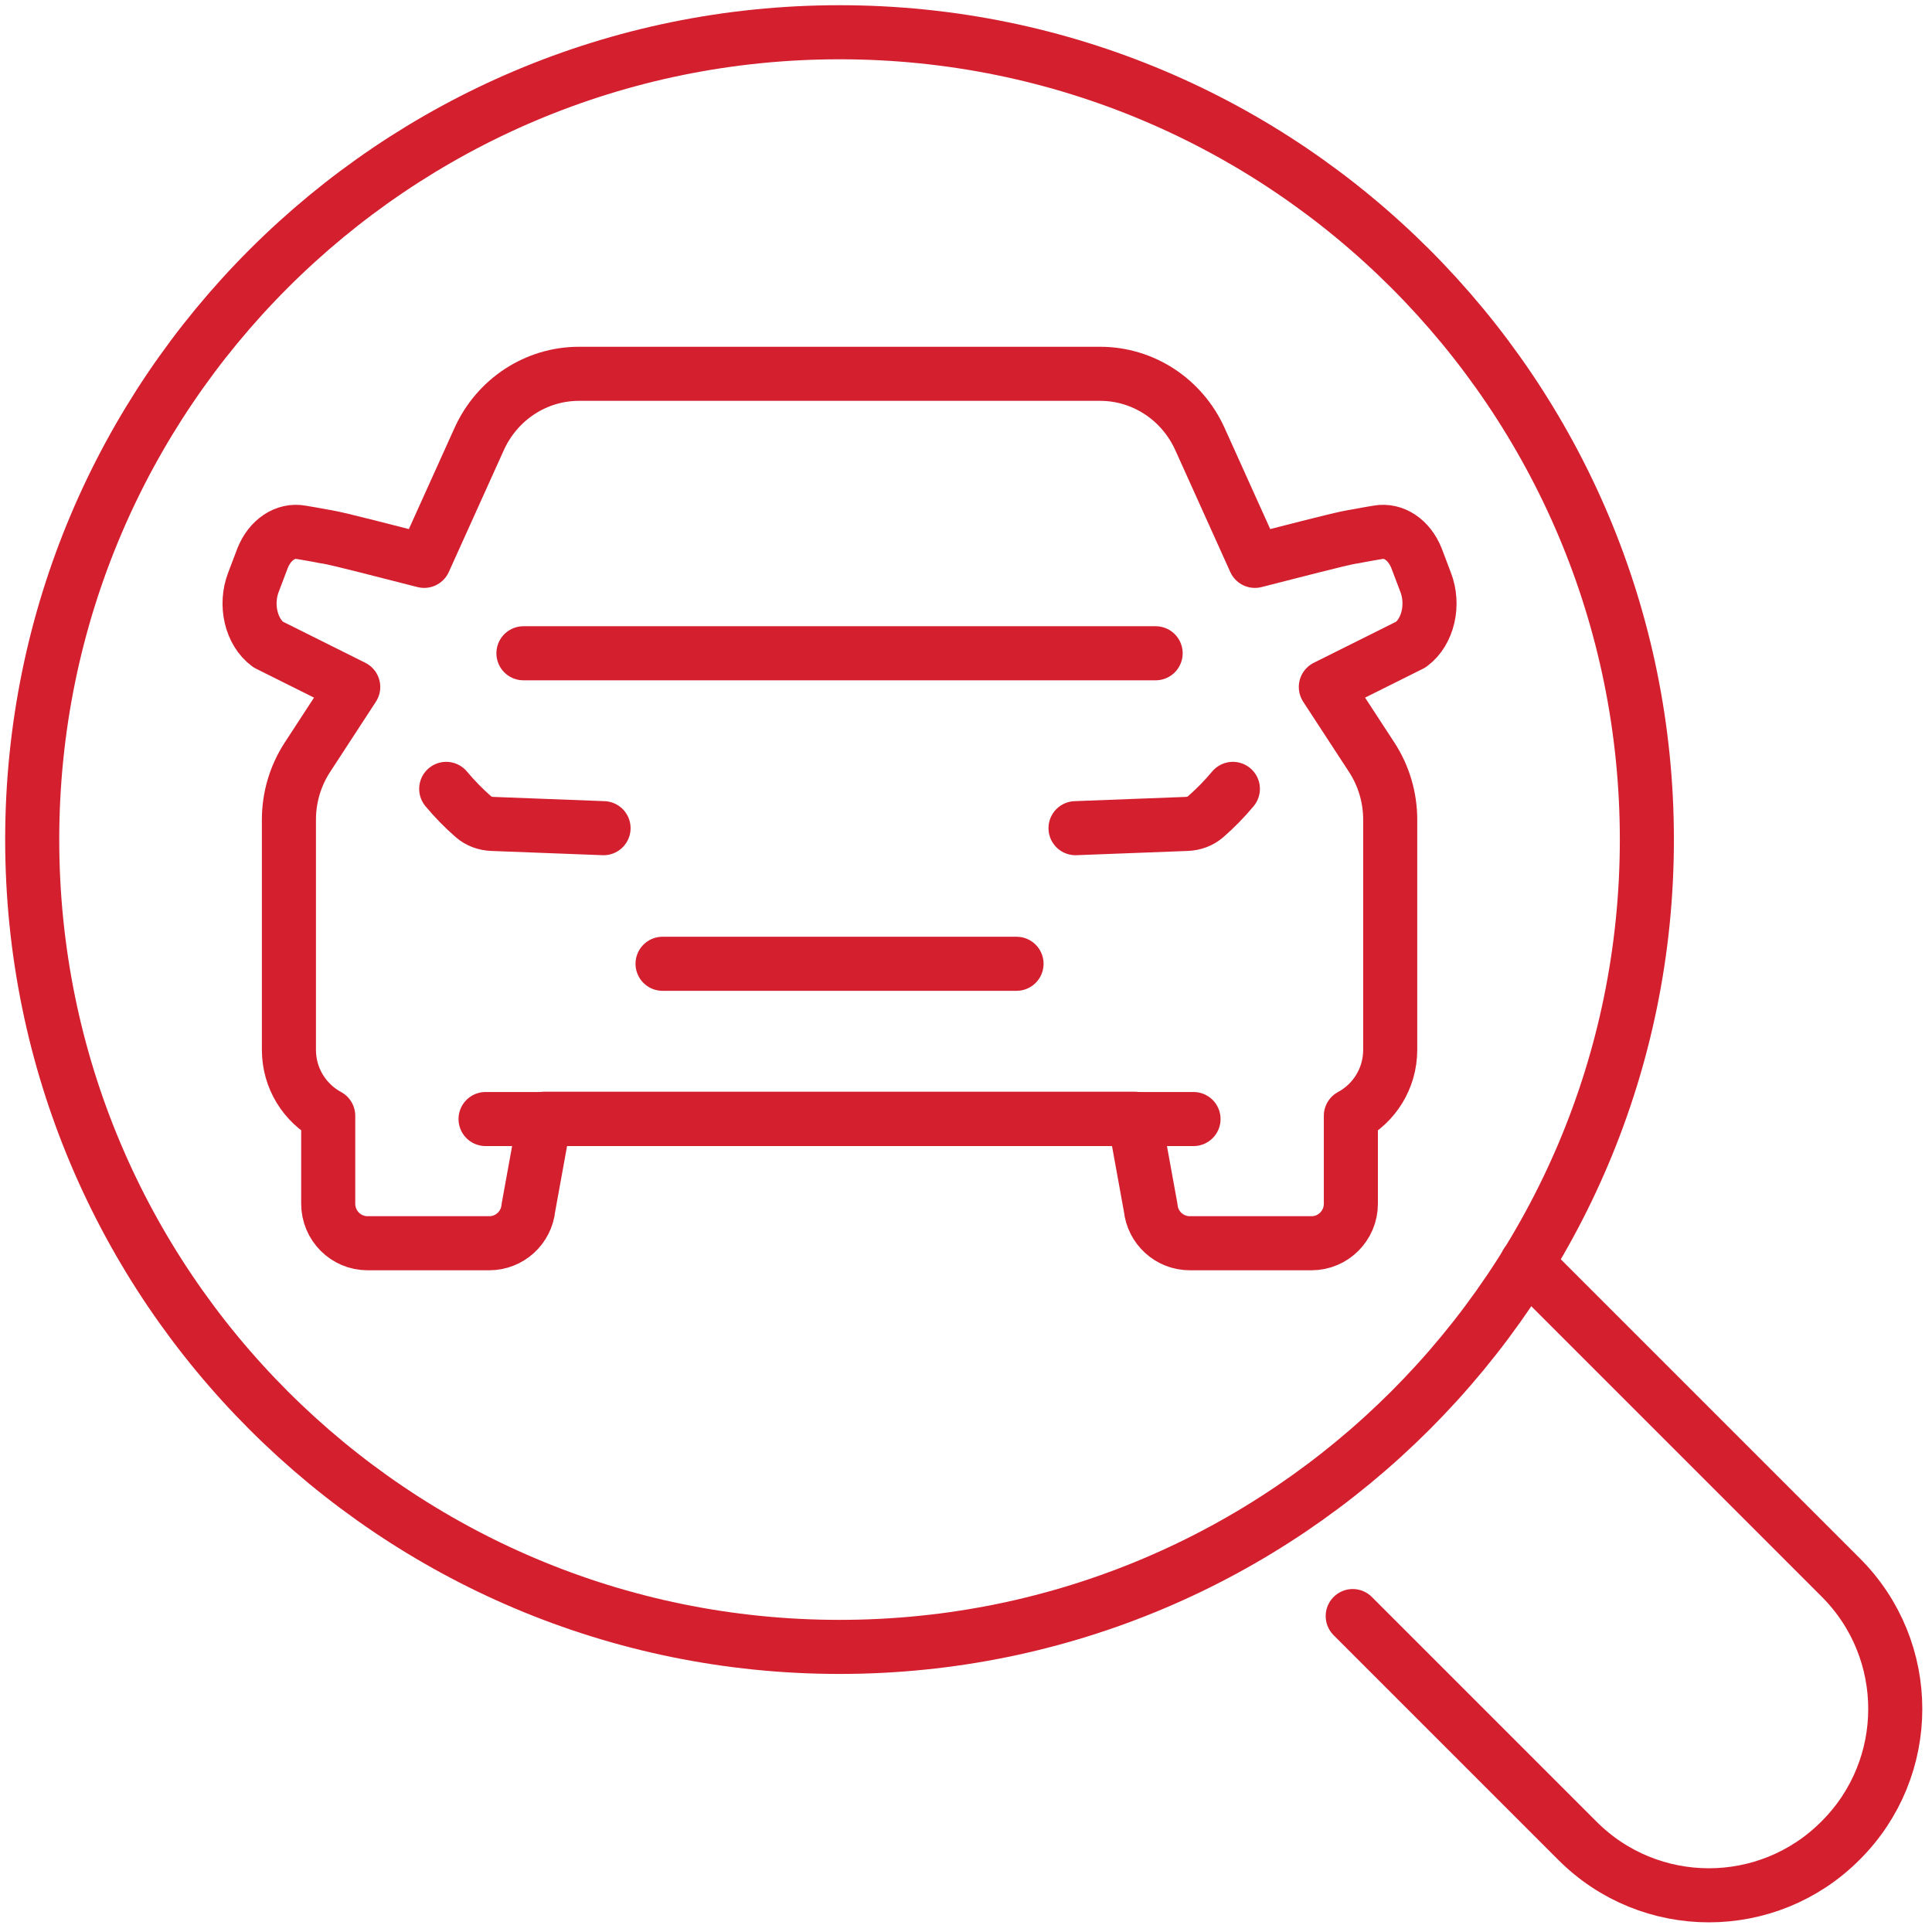
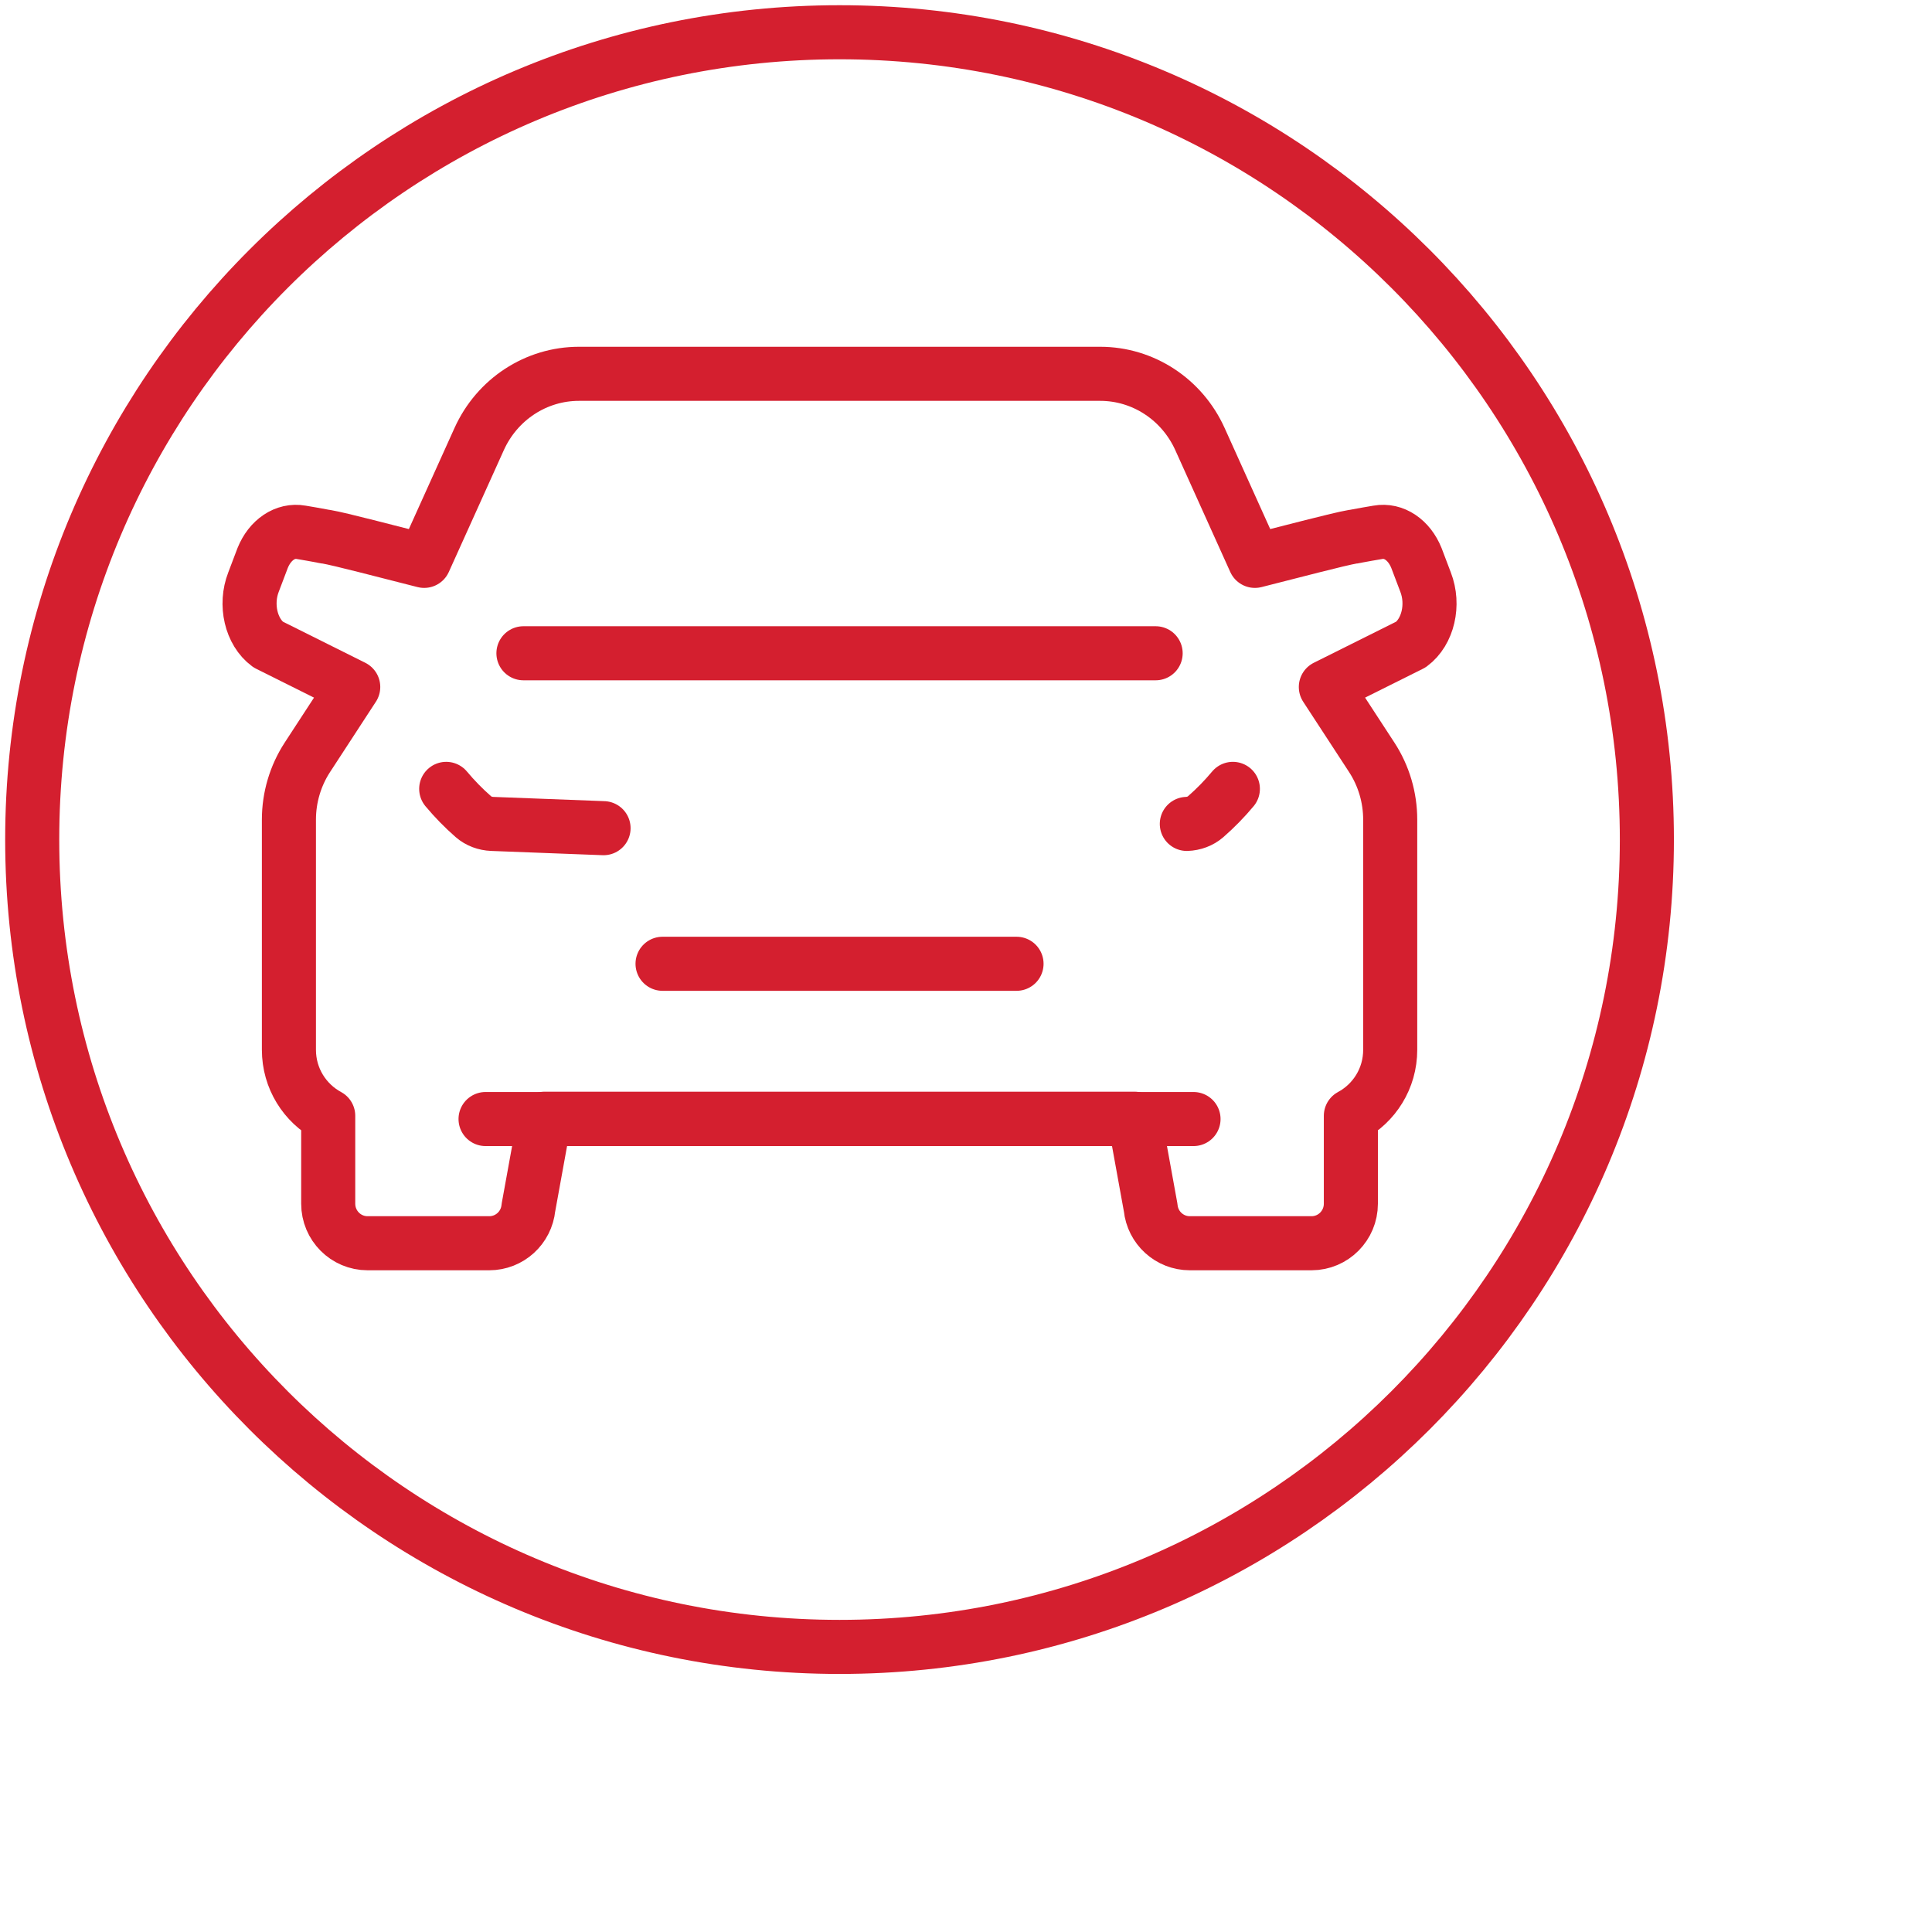
<svg xmlns="http://www.w3.org/2000/svg" width="100%" height="100%" viewBox="0 0 500 500" version="1.1" xml:space="preserve" style="fill-rule:evenodd;clip-rule:evenodd;stroke-linecap:round;stroke-linejoin:round;stroke-miterlimit:2;">
  <g transform="matrix(1.148,0,0,1.148,-1601.16,-1569.58)">
    <path d="M1544.1,1584.5L1623.9,1584.5" style="fill:none;stroke:rgb(212,31,47);stroke-width:12.19px;" />
    <path d="M1655.26,1514.5L1512.74,1514.5" style="fill:none;stroke:rgb(212,31,47);stroke-width:12.19px;" />
-     <path d="M1672.67,1545.07C1670.8,1547.31 1668.74,1549.42 1666.53,1551.35C1665.37,1552.36 1663.86,1552.91 1662.29,1552.97C1653.97,1553.28 1645.48,1553.63 1637.2,1553.93" style="fill:none;stroke:rgb(212,31,47);stroke-width:12.19px;" />
+     <path d="M1672.67,1545.07C1670.8,1547.31 1668.74,1549.42 1666.53,1551.35C1665.37,1552.36 1663.86,1552.91 1662.29,1552.97" style="fill:none;stroke:rgb(212,31,47);stroke-width:12.19px;" />
    <path d="M1495.33,1545.07C1497.2,1547.31 1499.26,1549.42 1501.47,1551.35C1502.63,1552.36 1504.14,1552.91 1505.71,1552.97C1514.03,1553.28 1522.52,1553.63 1530.8,1553.93" style="fill:none;stroke:rgb(212,31,47);stroke-width:12.19px;" />
    <path d="M1716.11,1498.45L1714.05,1493.02C1712.4,1488.92 1708.94,1486.6 1705.39,1487.23C1703.91,1487.49 1702.18,1487.76 1700.36,1488.12C1700.2,1488.21 1699.95,1488.21 1699.79,1488.21C1696.4,1488.79 1685.9,1491.6 1677.64,1493.67L1665.25,1466.21C1661.2,1457.24 1652.42,1451.5 1642.76,1451.5L1525.25,1451.5C1515.59,1451.5 1506.81,1457.24 1502.76,1466.21L1490.36,1493.67C1482.1,1491.6 1471.6,1488.79 1468.21,1488.21C1468.05,1488.21 1467.8,1488.21 1467.64,1488.12C1465.82,1487.76 1464.09,1487.49 1462.61,1487.23C1459.06,1486.6 1455.6,1488.92 1453.95,1493.02L1451.89,1498.45C1449.91,1503.53 1451.32,1509.68 1455.19,1512.53L1474.37,1522.1L1464.03,1537.96C1461.32,1542.12 1459.87,1547.01 1459.87,1552.01L1459.87,1603.89C1459.87,1610.38 1463.49,1615.94 1468.73,1618.77L1468.73,1638.59C1468.73,1643.51 1472.7,1647.5 1477.6,1647.5L1505.04,1647.5C1509.6,1647.5 1513.41,1644.03 1513.86,1639.48L1517.5,1619.43L1650.5,1619.43L1654.14,1639.48C1654.59,1644.03 1658.4,1647.5 1662.96,1647.5L1690.4,1647.5C1695.3,1647.5 1699.27,1643.51 1699.27,1638.59L1699.27,1618.77C1704.52,1615.95 1708.14,1610.38 1708.14,1603.89L1708.14,1552.01C1708.14,1547.01 1706.69,1542.12 1703.98,1537.96L1693.63,1522.1L1712.81,1512.53C1716.68,1509.68 1718.09,1503.53 1716.11,1498.45Z" style="fill:none;stroke:rgb(212,31,47);stroke-width:12.19px;" />
    <path d="M1504.2,1619.5L1663.8,1619.5" style="fill:none;stroke:rgb(212,31,47);stroke-width:12.19px;" />
    <path d="M1766,1556.5C1766,1657.02 1684.52,1738.5 1584,1738.5C1483.48,1738.5 1402,1657.02 1402,1556.5C1402,1455.98 1483.48,1374.5 1584,1374.5C1684.52,1374.5 1766,1455.98 1766,1556.5Z" style="fill:none;stroke:rgb(212,31,47);stroke-width:12.19px;" />
-     <path d="M1699.69,1731.55L1750.3,1782.16C1766.68,1798.61 1793.28,1798.61 1809.66,1782.16C1826.11,1765.78 1826.11,1739.18 1809.66,1722.8L1759.05,1672.19L1738.89,1652.03" style="fill:none;stroke:rgb(212,31,47);stroke-width:12.19px;" />
  </g>
</svg>